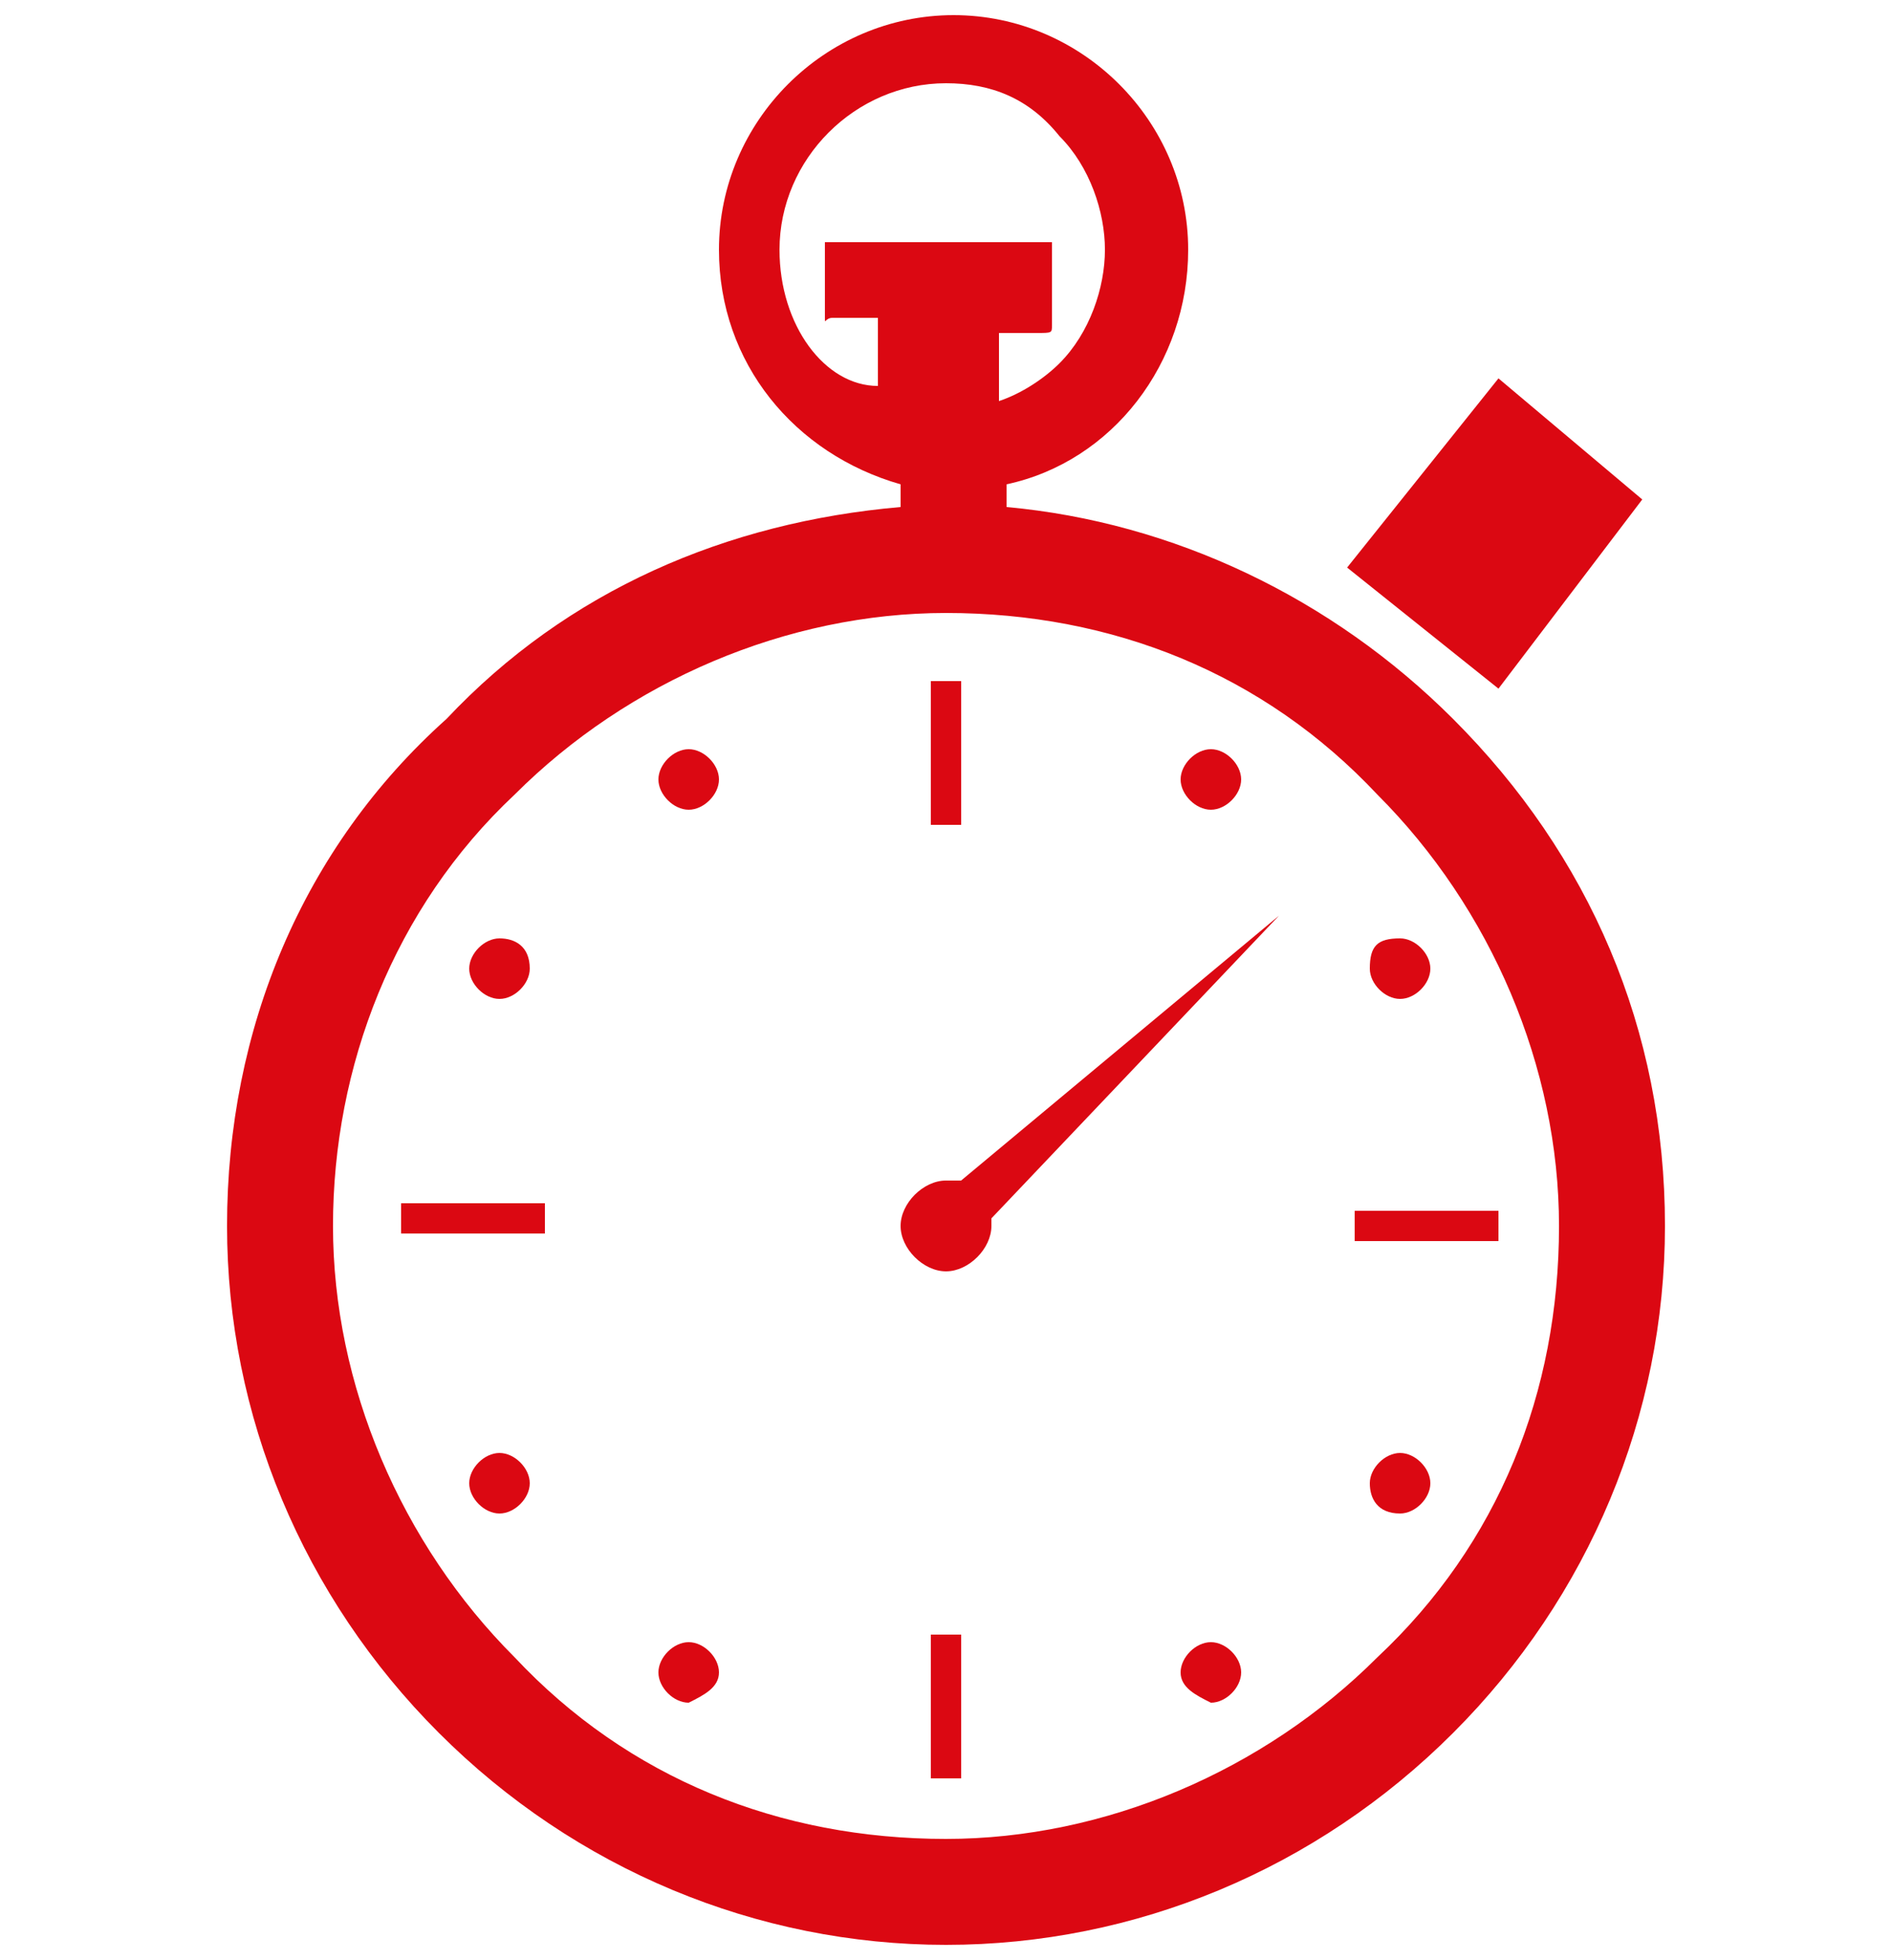
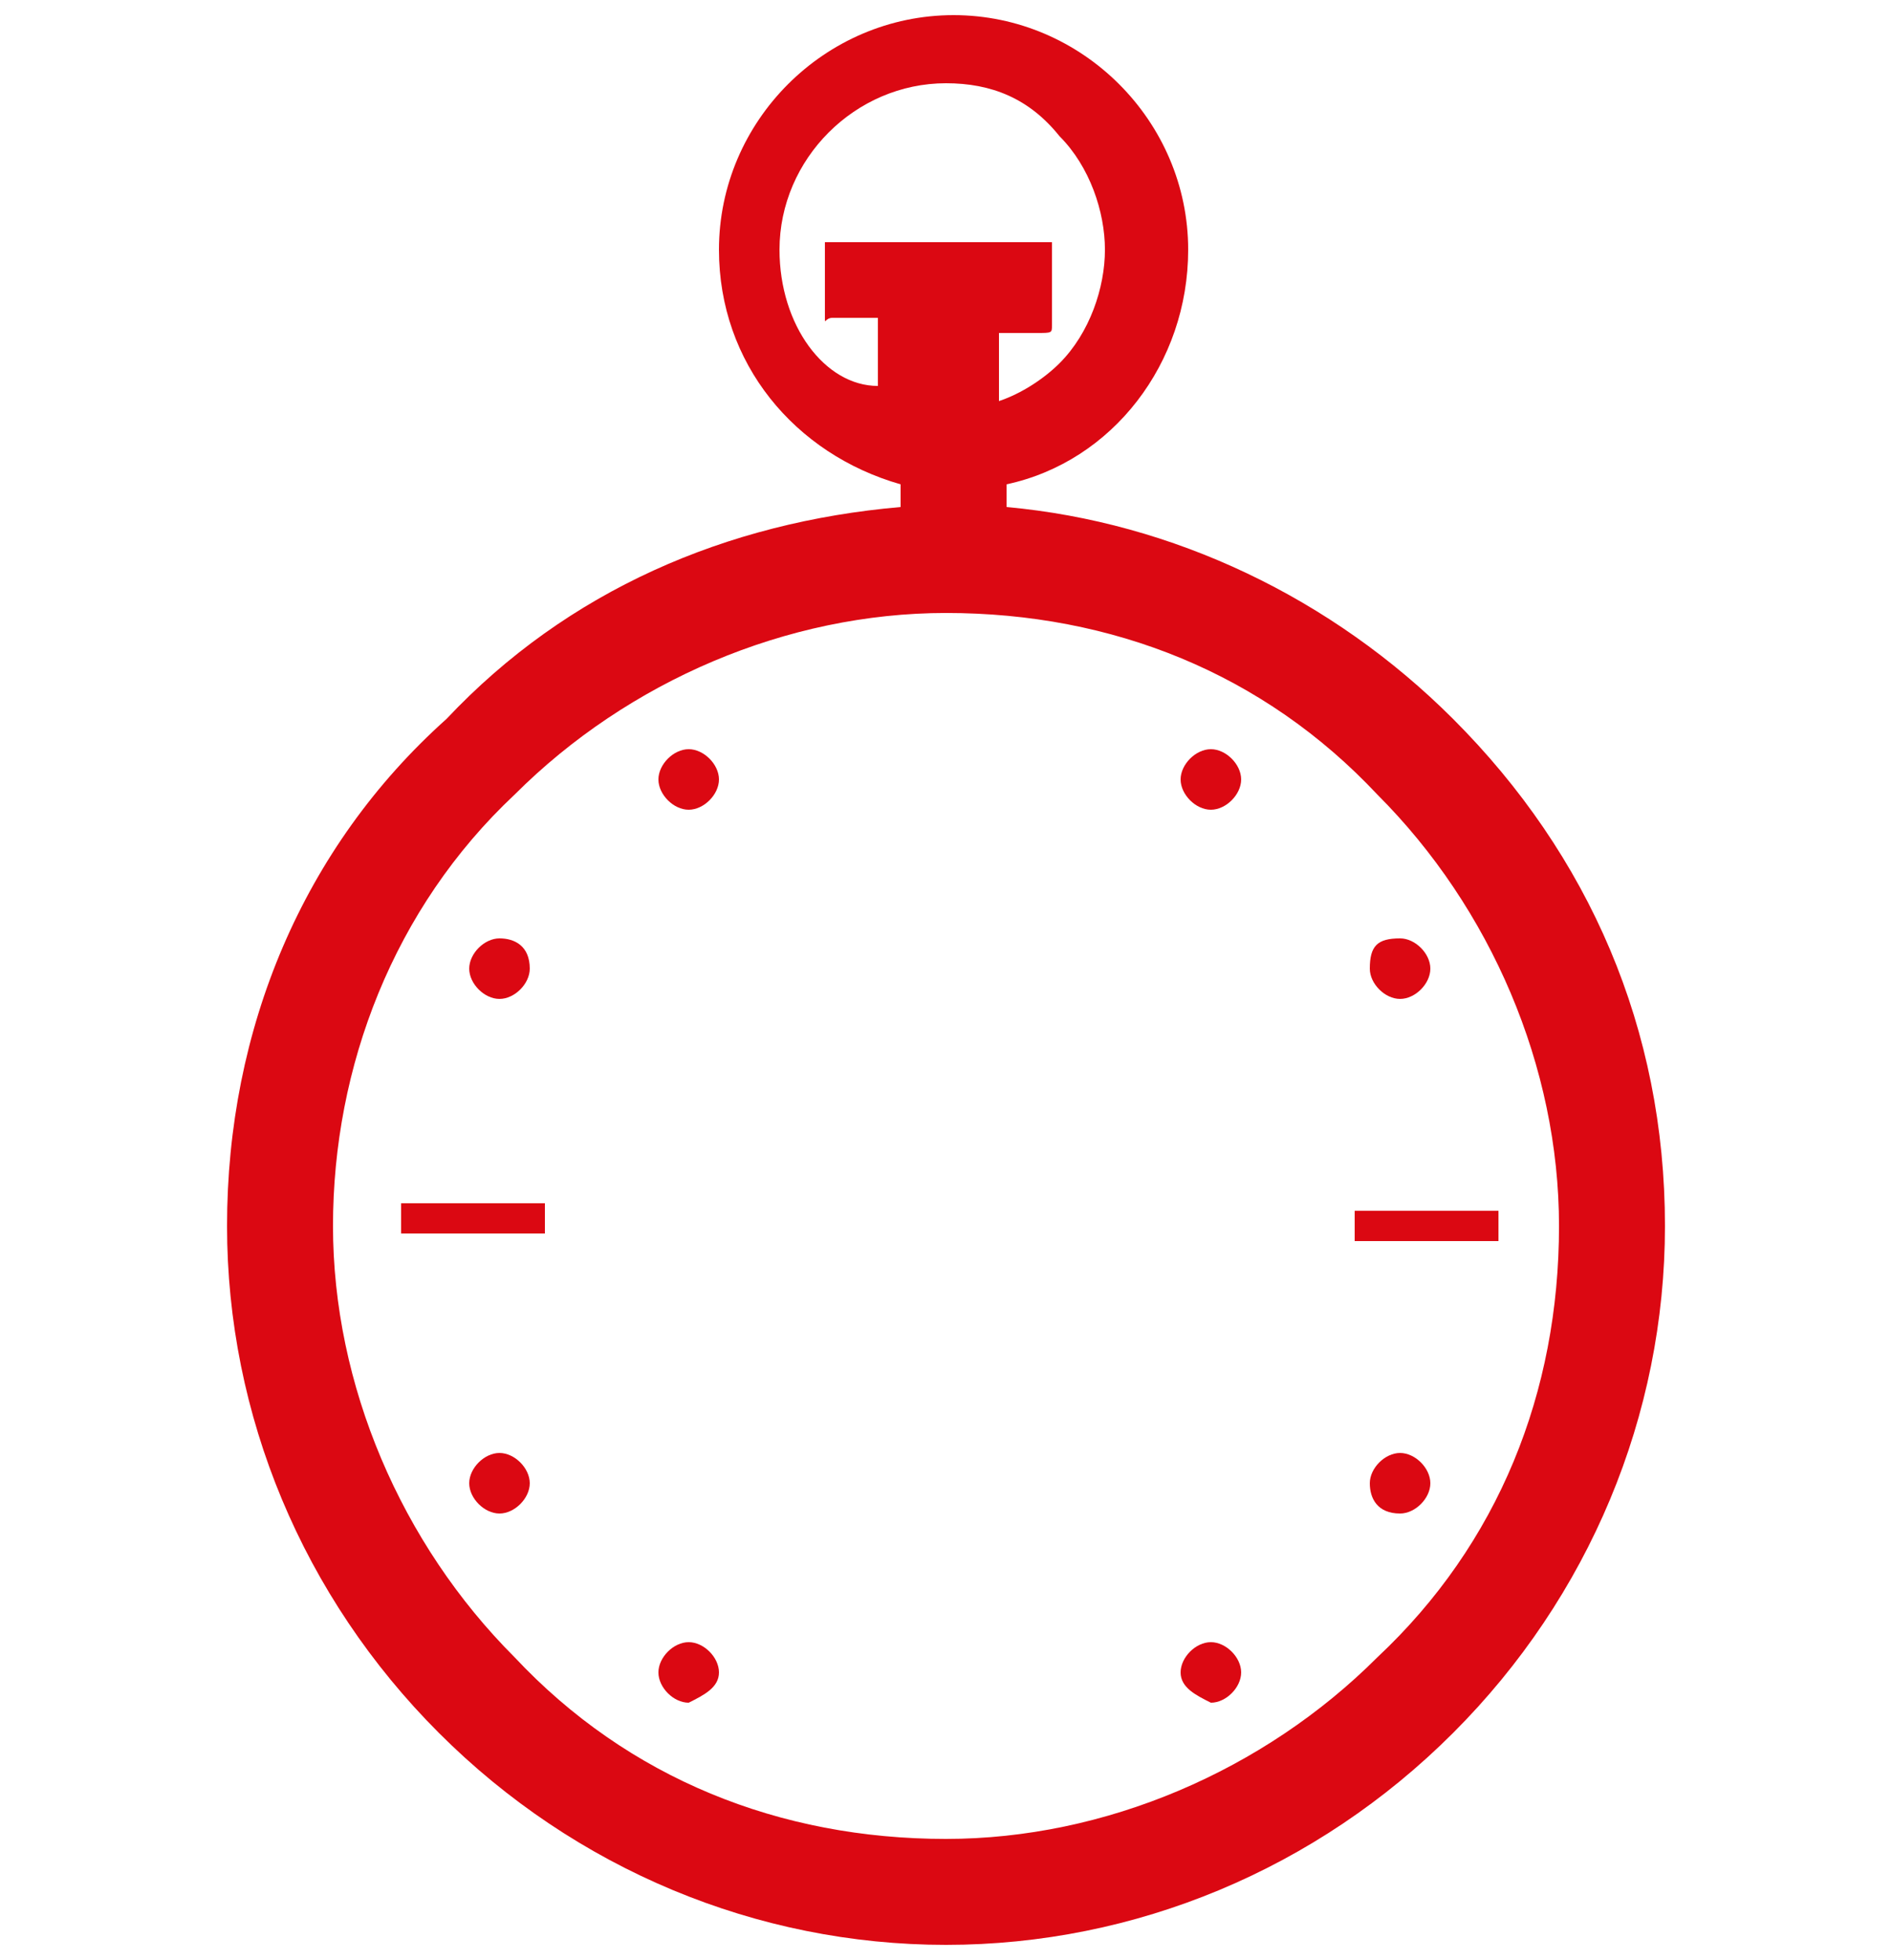
<svg xmlns="http://www.w3.org/2000/svg" version="1.1" id="Ebene_1" x="0px" y="0px" viewBox="0 0 25 25.9" style="enable-background:new 0 0 25 25.9;" xml:space="preserve">
  <style type="text/css">
	.st0{fill:#DB0812;}
</style>
  <g>
-     <polygon class="st0" points="21.7,6.6 19.8,5 17.8,7.5 19.8,9.1  " />
    <path class="st0" d="M19.2,9.5c-1.6-1.6-3.7-2.6-5.9-2.8V6.4c1.4-0.3,2.4-1.6,2.4-3.1c0-1.7-1.4-3.1-3.1-3.1   c-1.7,0-3.1,1.4-3.1,3.1c0,1.5,1,2.7,2.4,3.1v0.3c-2.3,0.2-4.4,1.1-6,2.8C4,11.2,3,13.6,3,16.2c0,2.5,1,4.9,2.8,6.7   c1.8,1.8,4.2,2.8,6.7,2.8s4.9-1,6.7-2.8c1.8-1.8,2.8-4.2,2.8-6.7C22,13.6,21,11.3,19.2,9.5z M10.3,3.3c0-1.2,1-2.2,2.2-2.2   c0,0,0,0,0,0h0c0.6,0,1.1,0.2,1.5,0.7c0.4,0.4,0.6,1,0.6,1.5s-0.2,1.1-0.6,1.5c-0.2,0.2-0.5,0.4-0.8,0.5V4.4c0.2,0,0.4,0,0.5,0   c0.2,0,0.2,0,0.2-0.1c0-0.1,0-0.3,0-0.5c0-0.1,0-0.3,0-0.5c0,0,0-0.1,0-0.1c0,0-0.2,0-0.2,0c-0.9,0-1.7,0-2.6,0c0,0-0.2,0-0.2,0   c0,0.1,0,0.1,0,0.2c0,0.2,0,0.4,0,0.6c0,0.1,0,0.1,0,0.2c0,0.1,0,0,0.1,0c0.2,0,0.4,0,0.6,0c0,0,0,0,0,0v0.9   C10.9,5.1,10.3,4.3,10.3,3.3z M18.2,21.9c-1.5,1.5-3.6,2.4-5.7,2.4c-2.2,0-4.2-0.8-5.7-2.4c-1.5-1.5-2.4-3.6-2.4-5.7   s0.8-4.2,2.4-5.7c1.5-1.5,3.6-2.4,5.7-2.4c2.2,0,4.2,0.8,5.7,2.4c1.5,1.5,2.4,3.6,2.4,5.7C20.6,18.4,19.8,20.4,18.2,21.9z" />
    <rect x="17.9" y="16" class="st0" width="1.9" height="0.4" />
-     <rect x="12.3" y="9" class="st0" width="0.4" height="1.9" />
    <rect x="5.3" y="15.9" class="st0" width="1.9" height="0.4" />
-     <rect x="12.3" y="21.6" class="st0" width="0.4" height="1.9" />
-     <path class="st0" d="M12.5,15.6c-0.3,0-0.6,0.3-0.6,0.6c0,0.3,0.3,0.6,0.6,0.6s0.6-0.3,0.6-0.6c0,0,0-0.1,0-0.1l3.8-4l-4.2,3.5   C12.6,15.6,12.6,15.6,12.5,15.6z" />
    <path class="st0" d="M7,12.8c0,0.2-0.2,0.4-0.4,0.4c-0.2,0-0.4-0.2-0.4-0.4c0-0.2,0.2-0.4,0.4-0.4C6.8,12.4,7,12.5,7,12.8z" />
    <path class="st0" d="M9.5,10.3c0,0.2-0.2,0.4-0.4,0.4c-0.2,0-0.4-0.2-0.4-0.4c0-0.2,0.2-0.4,0.4-0.4C9.3,9.9,9.5,10.1,9.5,10.3z" />
    <path class="st0" d="M18.1,12.8c0,0.2,0.2,0.4,0.4,0.4c0.2,0,0.4-0.2,0.4-0.4c0-0.2-0.2-0.4-0.4-0.4C18.2,12.4,18.1,12.5,18.1,12.8   z" />
    <path class="st0" d="M15.6,10.3c0,0.2,0.2,0.4,0.4,0.4c0.2,0,0.4-0.2,0.4-0.4c0-0.2-0.2-0.4-0.4-0.4C15.8,9.9,15.6,10.1,15.6,10.3z   " />
    <path class="st0" d="M7,19.6c0-0.2-0.2-0.4-0.4-0.4c-0.2,0-0.4,0.2-0.4,0.4c0,0.2,0.2,0.4,0.4,0.4C6.8,20,7,19.8,7,19.6z" />
    <path class="st0" d="M9.5,22.1c0-0.2-0.2-0.4-0.4-0.4c-0.2,0-0.4,0.2-0.4,0.4s0.2,0.4,0.4,0.4C9.3,22.4,9.5,22.3,9.5,22.1z" />
    <path class="st0" d="M18.1,19.6c0-0.2,0.2-0.4,0.4-0.4c0.2,0,0.4,0.2,0.4,0.4c0,0.2-0.2,0.4-0.4,0.4C18.2,20,18.1,19.8,18.1,19.6z" />
    <path class="st0" d="M15.6,22.1c0-0.2,0.2-0.4,0.4-0.4c0.2,0,0.4,0.2,0.4,0.4s-0.2,0.4-0.4,0.4C15.8,22.4,15.6,22.3,15.6,22.1z" />
  </g>
</svg>